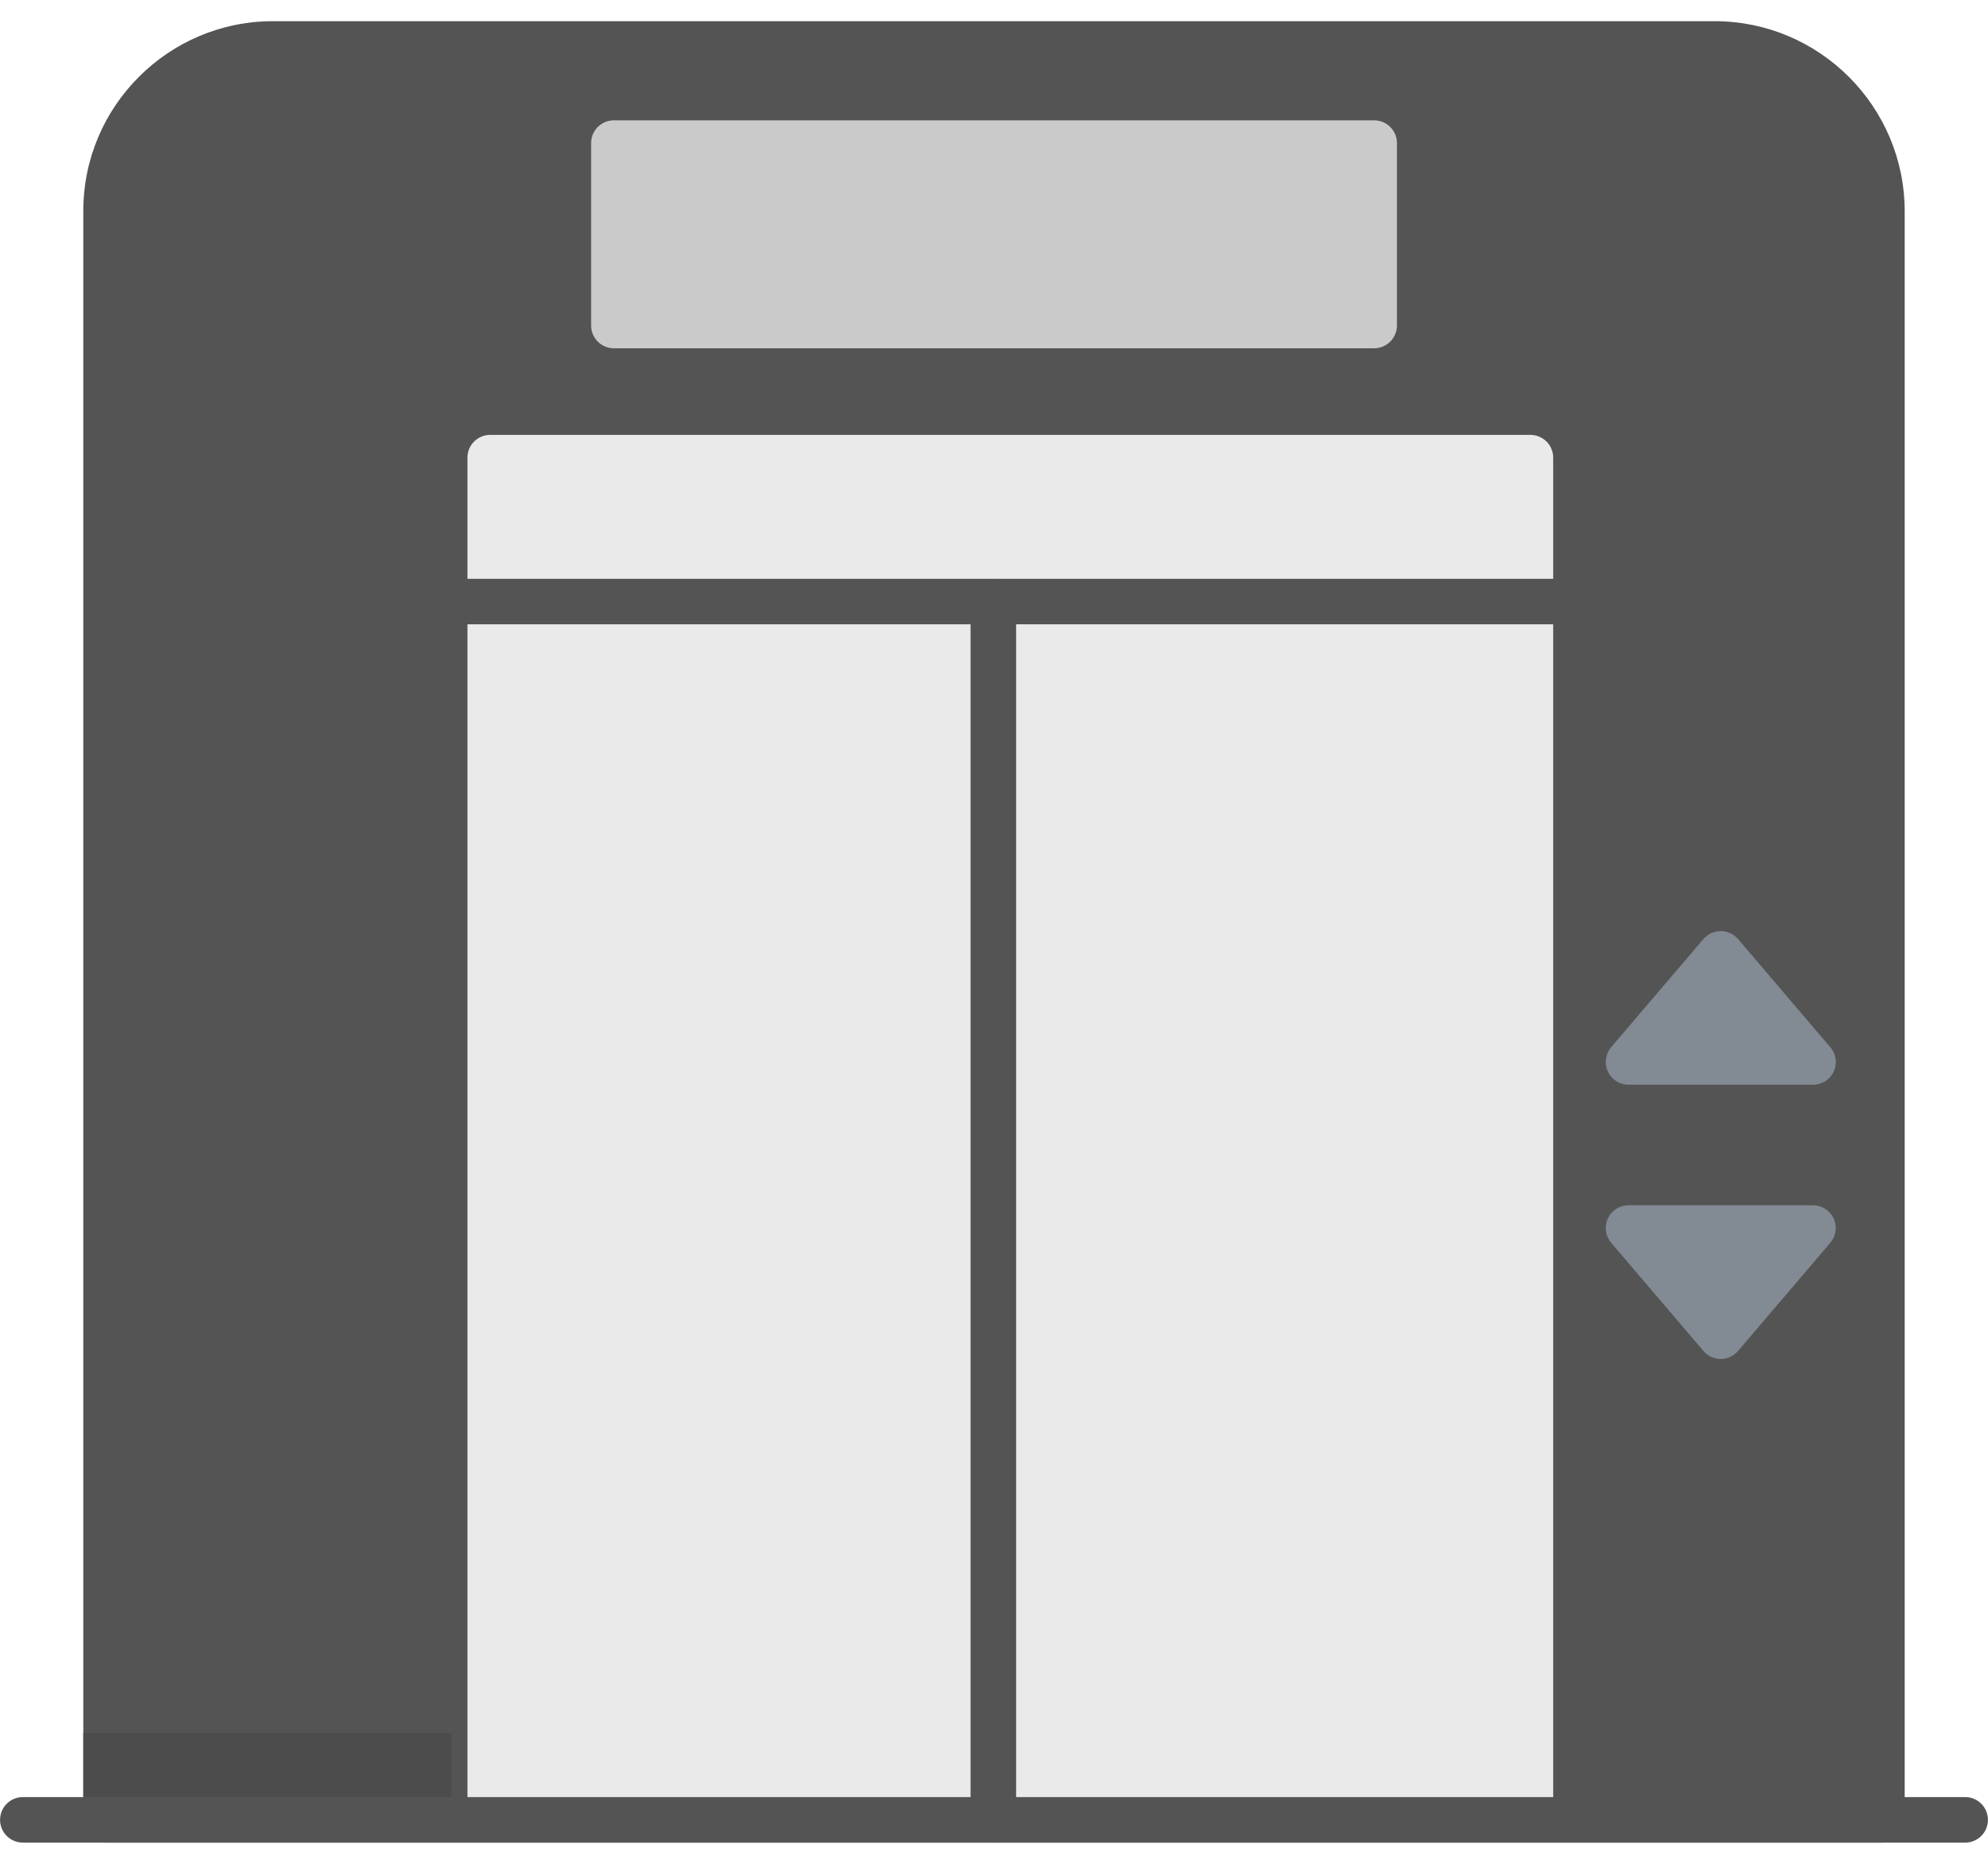
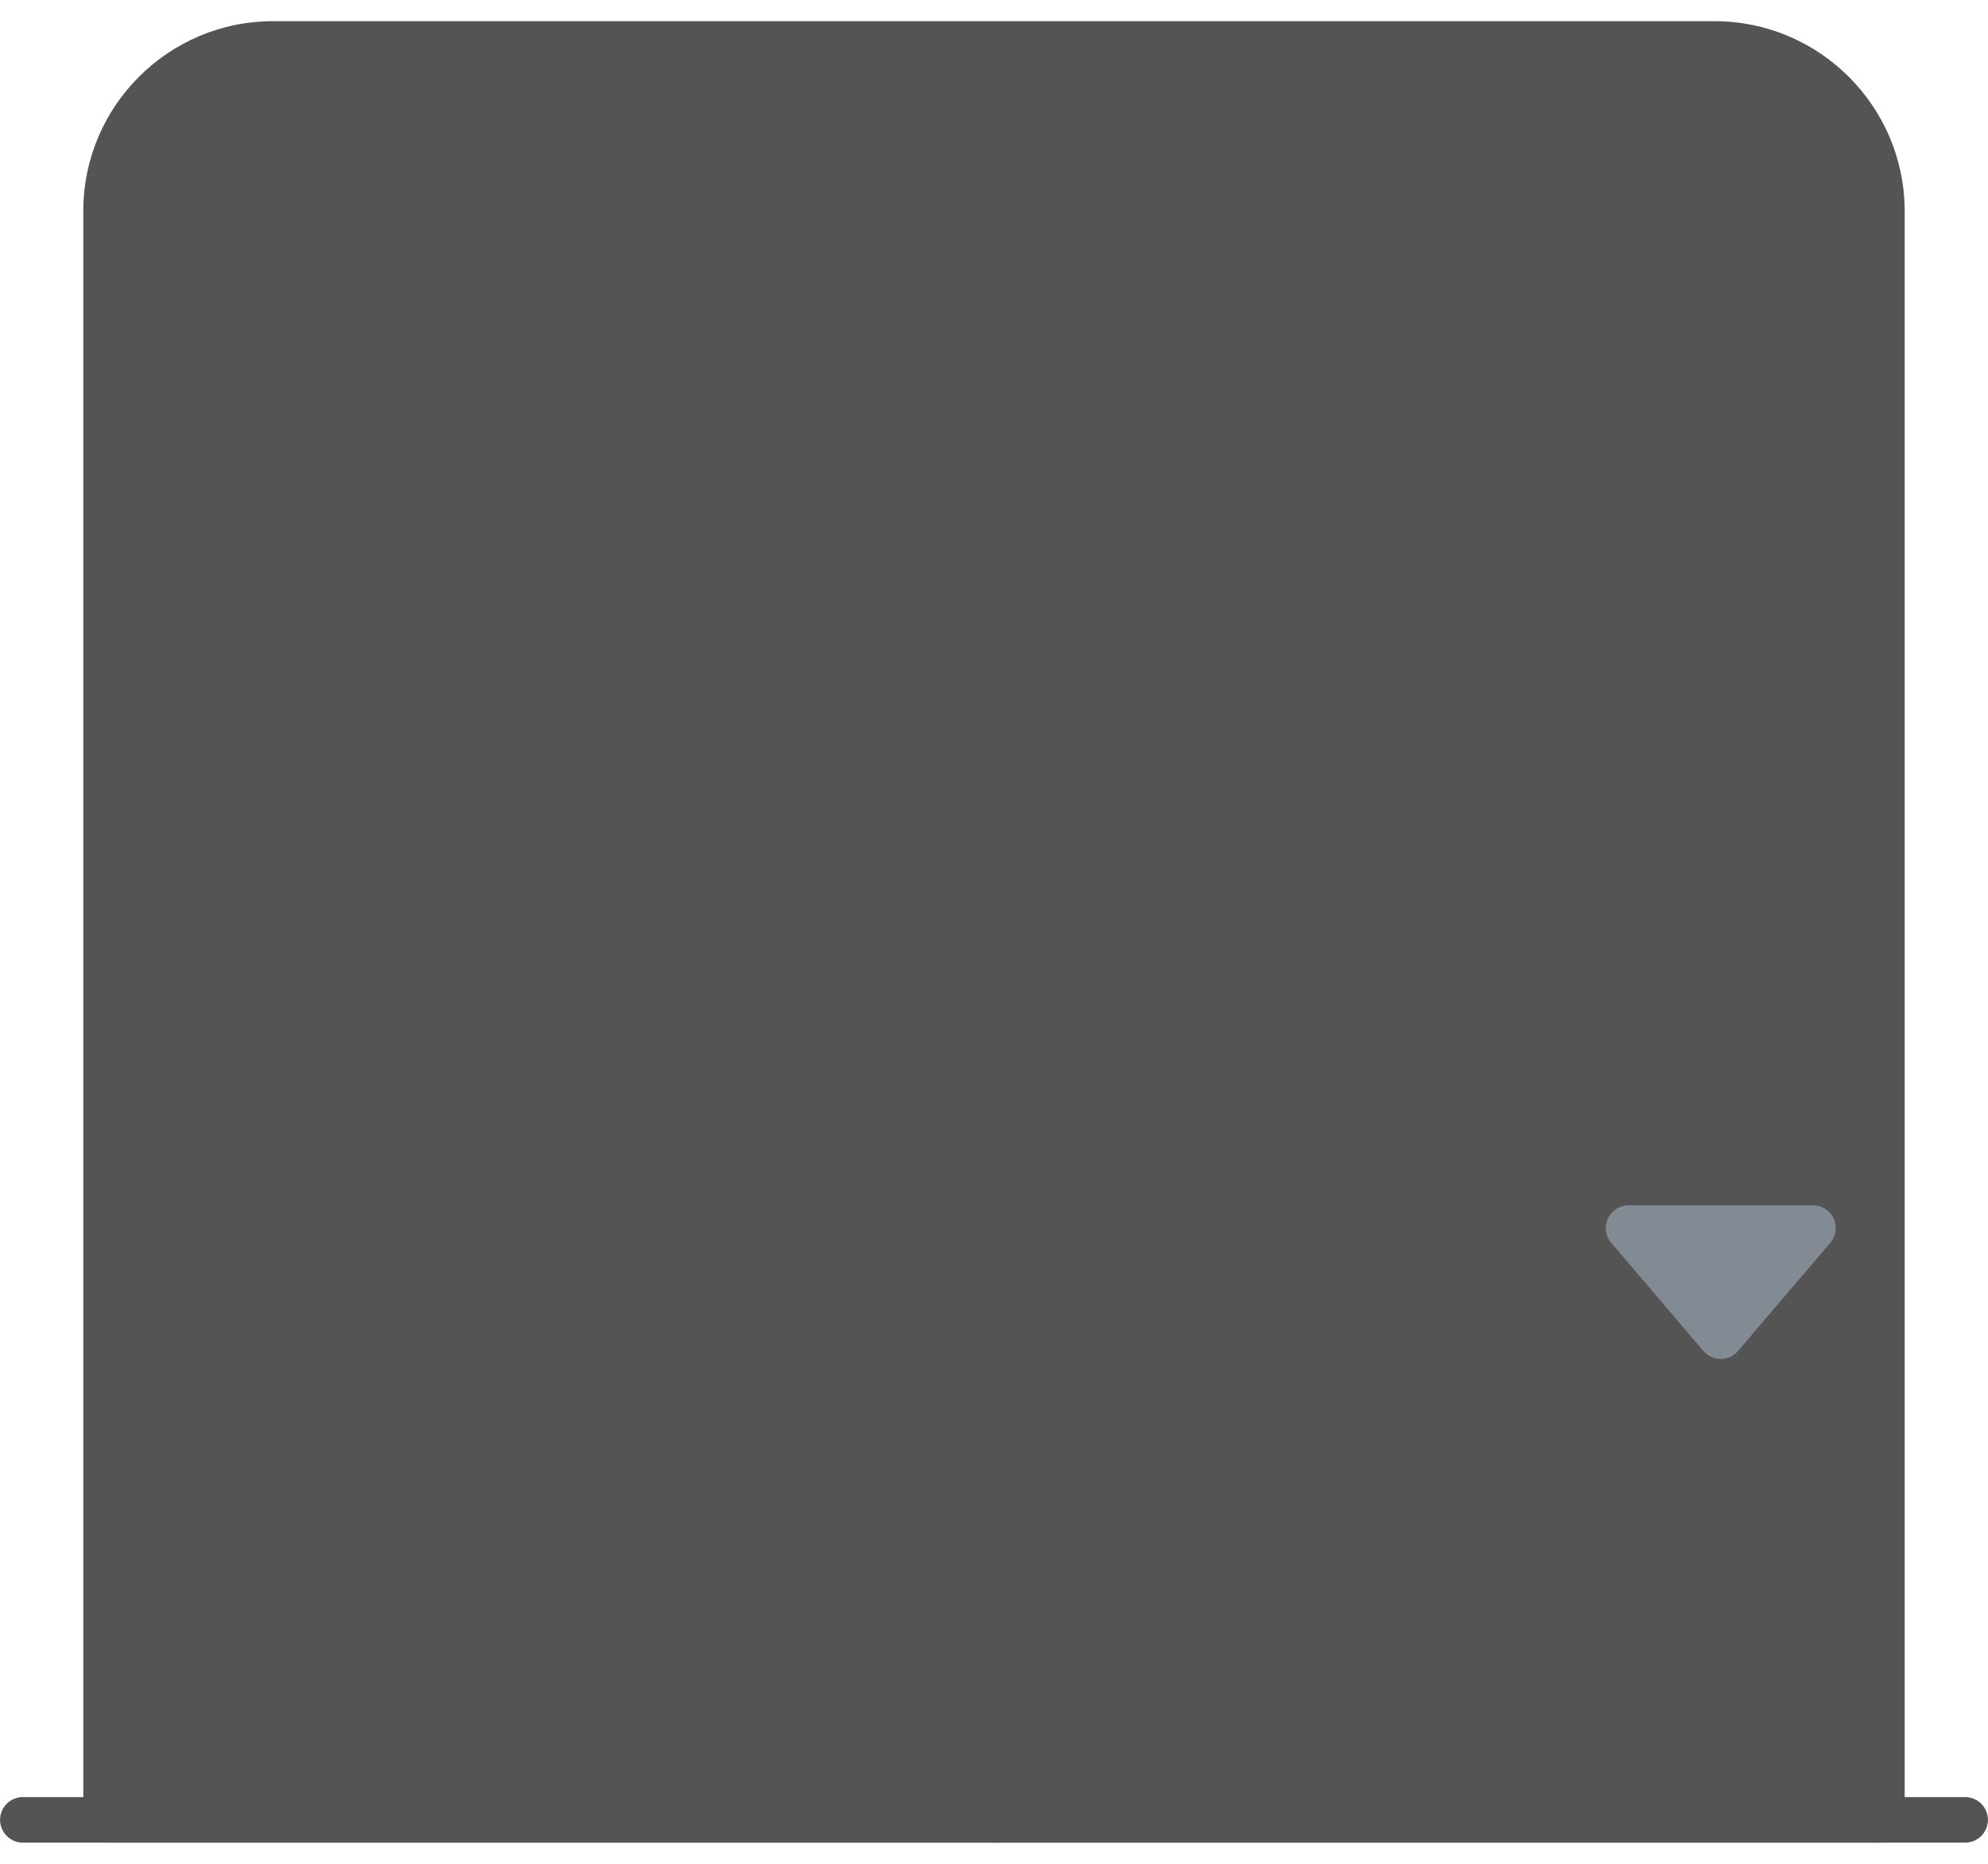
<svg xmlns="http://www.w3.org/2000/svg" width="32" height="30" viewBox="0 0 32 30" fill="none">
  <path fill-rule="evenodd" clip-rule="evenodd" d="M30.293 29.659H1.707C1.505 29.659 1.341 29.495 1.341 29.292V3.394C1.341 1.711 2.711 0.341 4.394 0.341L27.599 0.341C29.286 0.341 30.659 1.714 30.659 3.401V29.292C30.659 29.495 30.495 29.659 30.293 29.659Z" fill="#545454" />
-   <path fill-rule="evenodd" clip-rule="evenodd" d="M24.634 29.457H7.89C7.688 29.457 7.524 29.293 7.524 29.091V7.366C7.524 7.164 7.688 7 7.89 7H24.634C24.837 7 25.001 7.164 25.001 7.366V29.091C25.001 29.293 24.837 29.457 24.634 29.457Z" fill="#EAEAEA" />
  <path fill-rule="evenodd" clip-rule="evenodd" d="M15.989 29.659C15.787 29.659 15.623 29.495 15.623 29.292V9.683C15.623 9.481 15.787 9.317 15.989 9.317C16.192 9.317 16.356 9.481 16.356 9.683V29.292C16.356 29.495 16.192 29.659 15.989 29.659Z" fill="#545454" />
-   <path fill-rule="evenodd" clip-rule="evenodd" d="M25.406 10.049H6.594C6.367 10.049 6.182 9.885 6.182 9.683C6.182 9.481 6.367 9.317 6.594 9.317H25.406C25.633 9.317 25.817 9.481 25.817 9.683C25.817 9.885 25.633 10.049 25.406 10.049Z" fill="#545454" />
-   <path fill-rule="evenodd" clip-rule="evenodd" d="M29.184 17.46C29.184 17.46 29.185 17.46 29.184 17.46H26.213C26.07 17.46 25.94 17.377 25.881 17.247C25.821 17.118 25.842 16.965 25.934 16.856L27.419 15.115C27.489 15.034 27.591 14.987 27.698 14.987C27.805 14.987 27.907 15.034 27.977 15.115L29.445 16.837C29.51 16.903 29.55 16.994 29.55 17.094C29.551 17.296 29.387 17.46 29.184 17.46Z" fill="#828A93" />
  <path fill-rule="evenodd" clip-rule="evenodd" d="M27.698 21.874C27.591 21.874 27.489 21.827 27.419 21.745L25.934 20.004C25.842 19.895 25.821 19.743 25.881 19.613C25.94 19.483 26.07 19.4 26.213 19.4H29.183C29.326 19.4 29.456 19.483 29.516 19.613C29.576 19.742 29.555 19.895 29.462 20.004L27.977 21.745C27.907 21.827 27.805 21.874 27.698 21.874Z" fill="#828A93" />
-   <path fill-rule="evenodd" clip-rule="evenodd" d="M22.119 5.606H9.881C9.679 5.606 9.515 5.442 9.515 5.24V2.303C9.515 2.101 9.679 1.937 9.881 1.937H22.119C22.322 1.937 22.486 2.101 22.486 2.303V5.24C22.485 5.442 22.322 5.606 22.119 5.606Z" fill="#CACACA" />
  <path fill-rule="evenodd" clip-rule="evenodd" d="M31.633 29.659H0.368C0.165 29.659 0.001 29.495 0.001 29.293C0.001 29.09 0.165 28.926 0.368 28.926H31.633C31.835 28.926 31.999 29.09 31.999 29.293C31.999 29.495 31.835 29.659 31.633 29.659Z" fill="#545454" />
-   <path fill-rule="evenodd" clip-rule="evenodd" d="M7.262 27.893H1.341V28.926H7.262V27.893Z" fill="#4C4C4C" />
</svg>